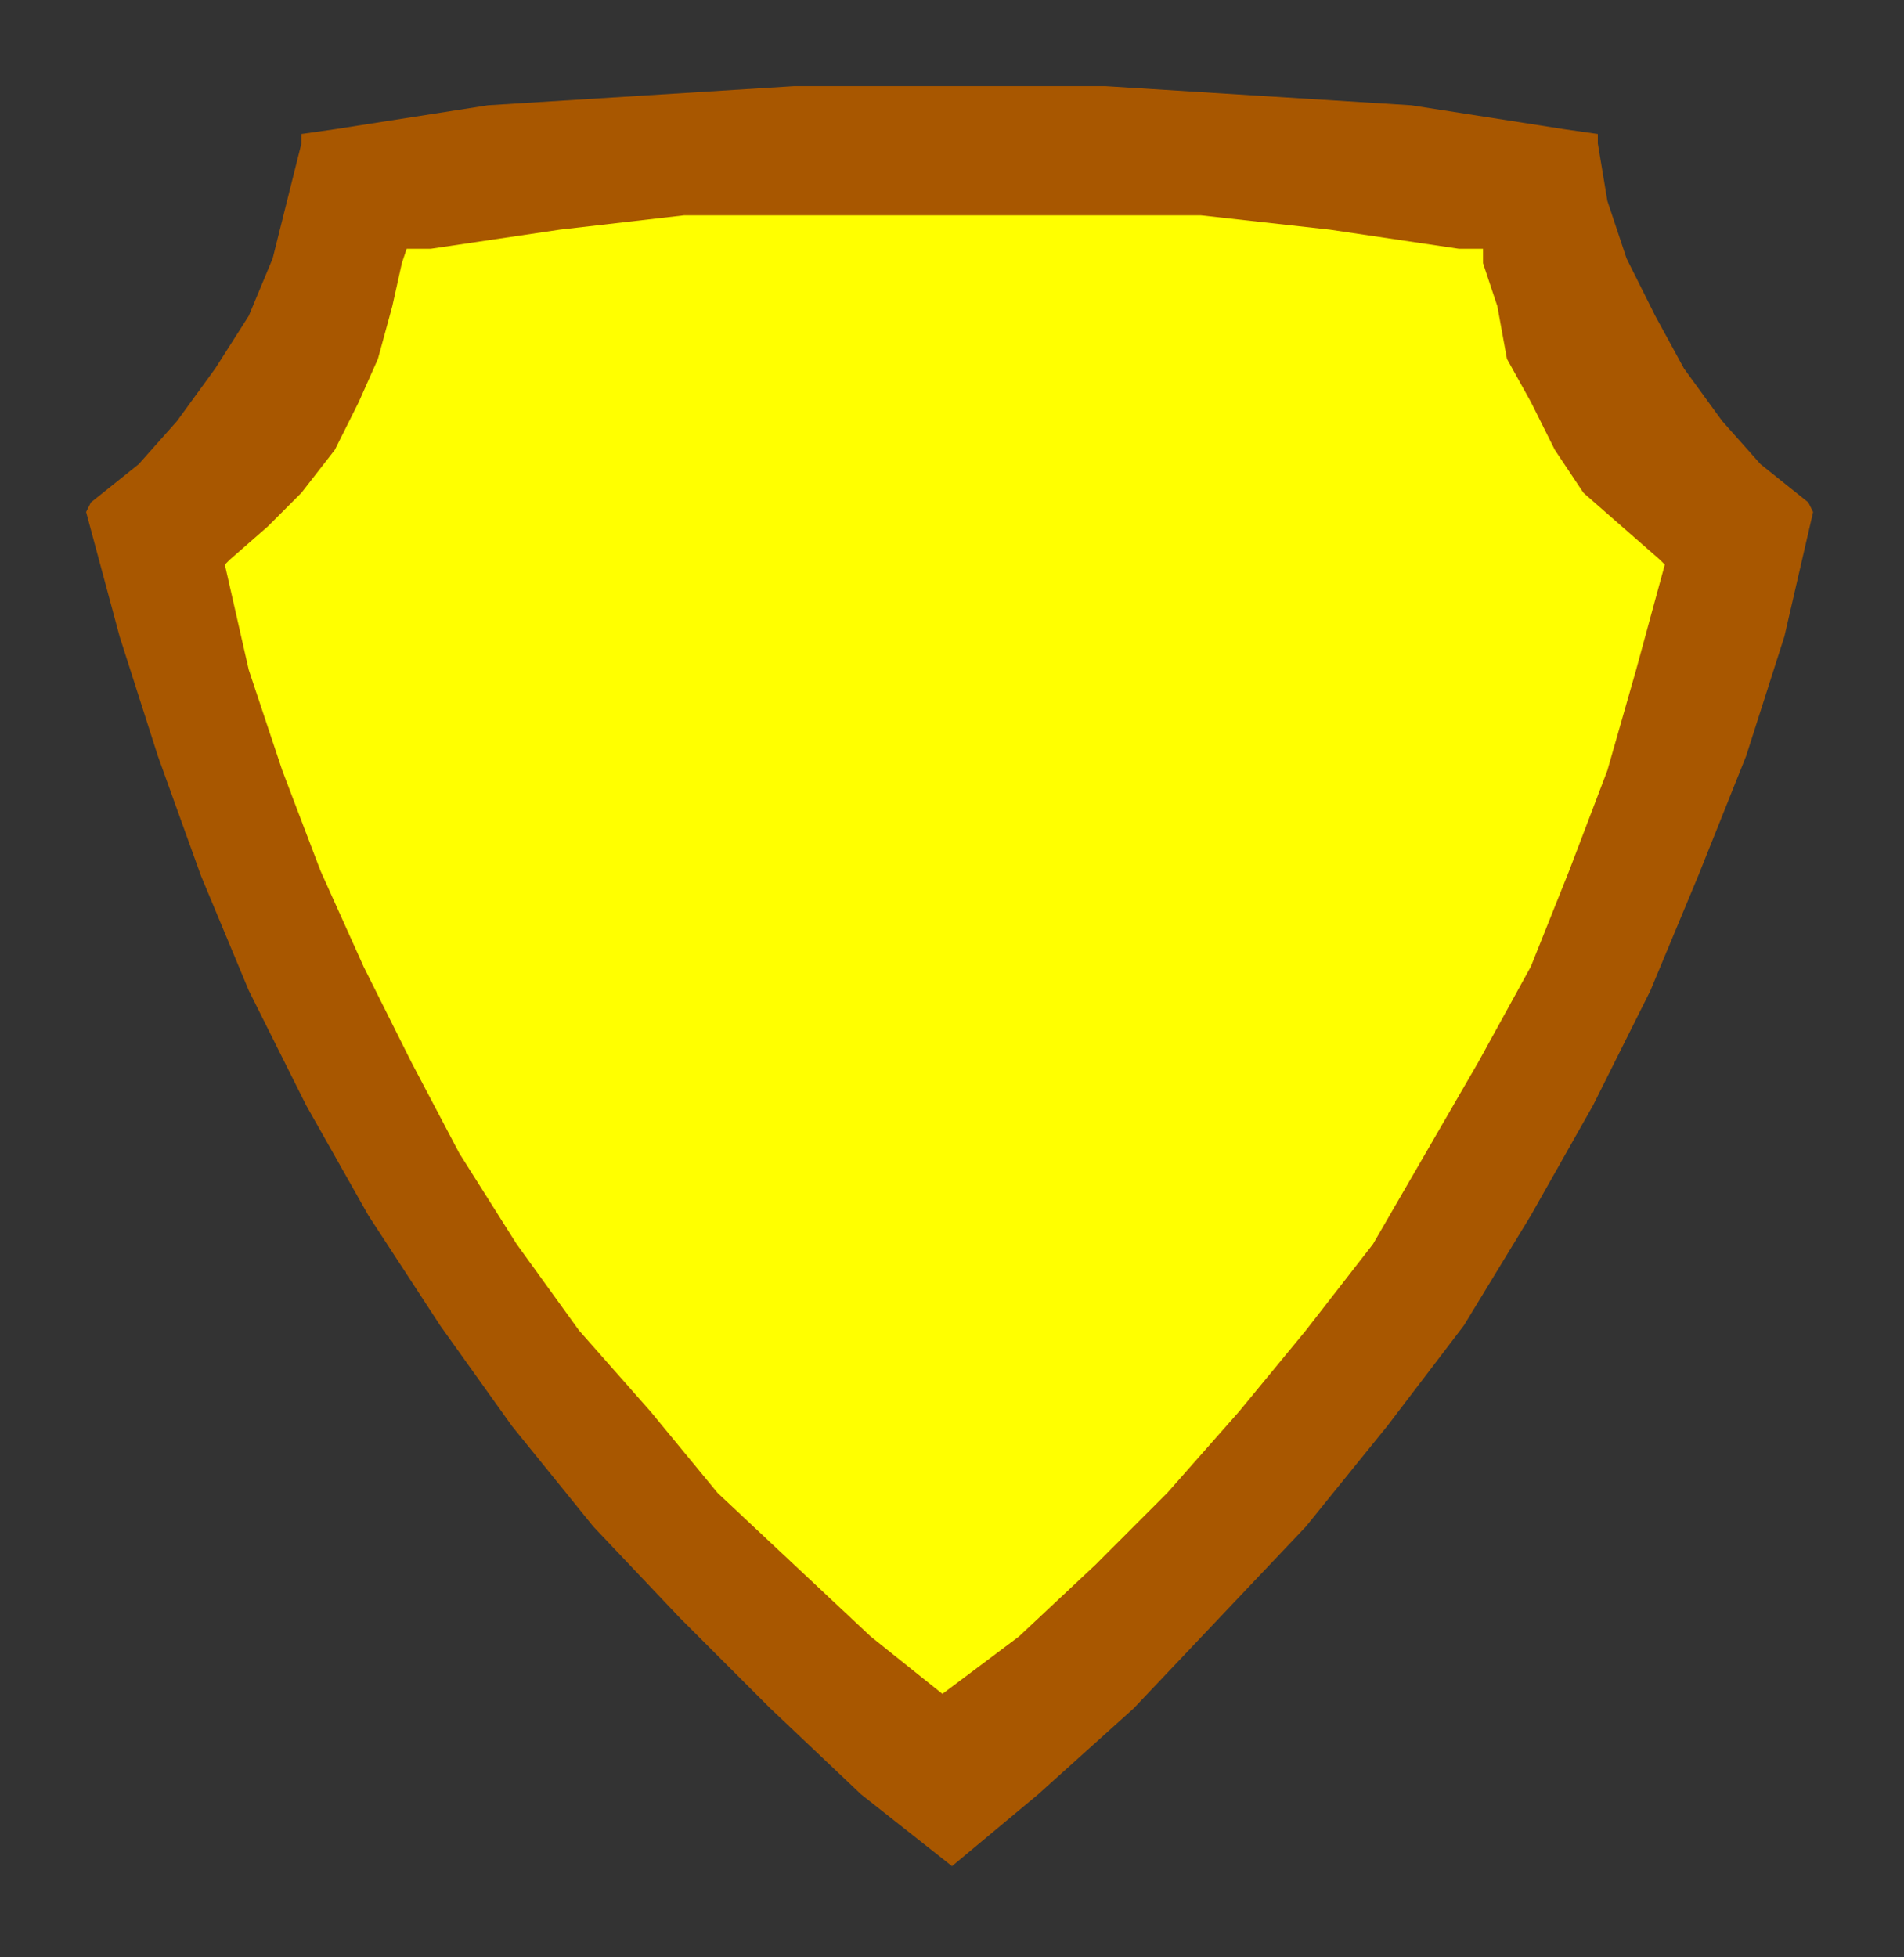
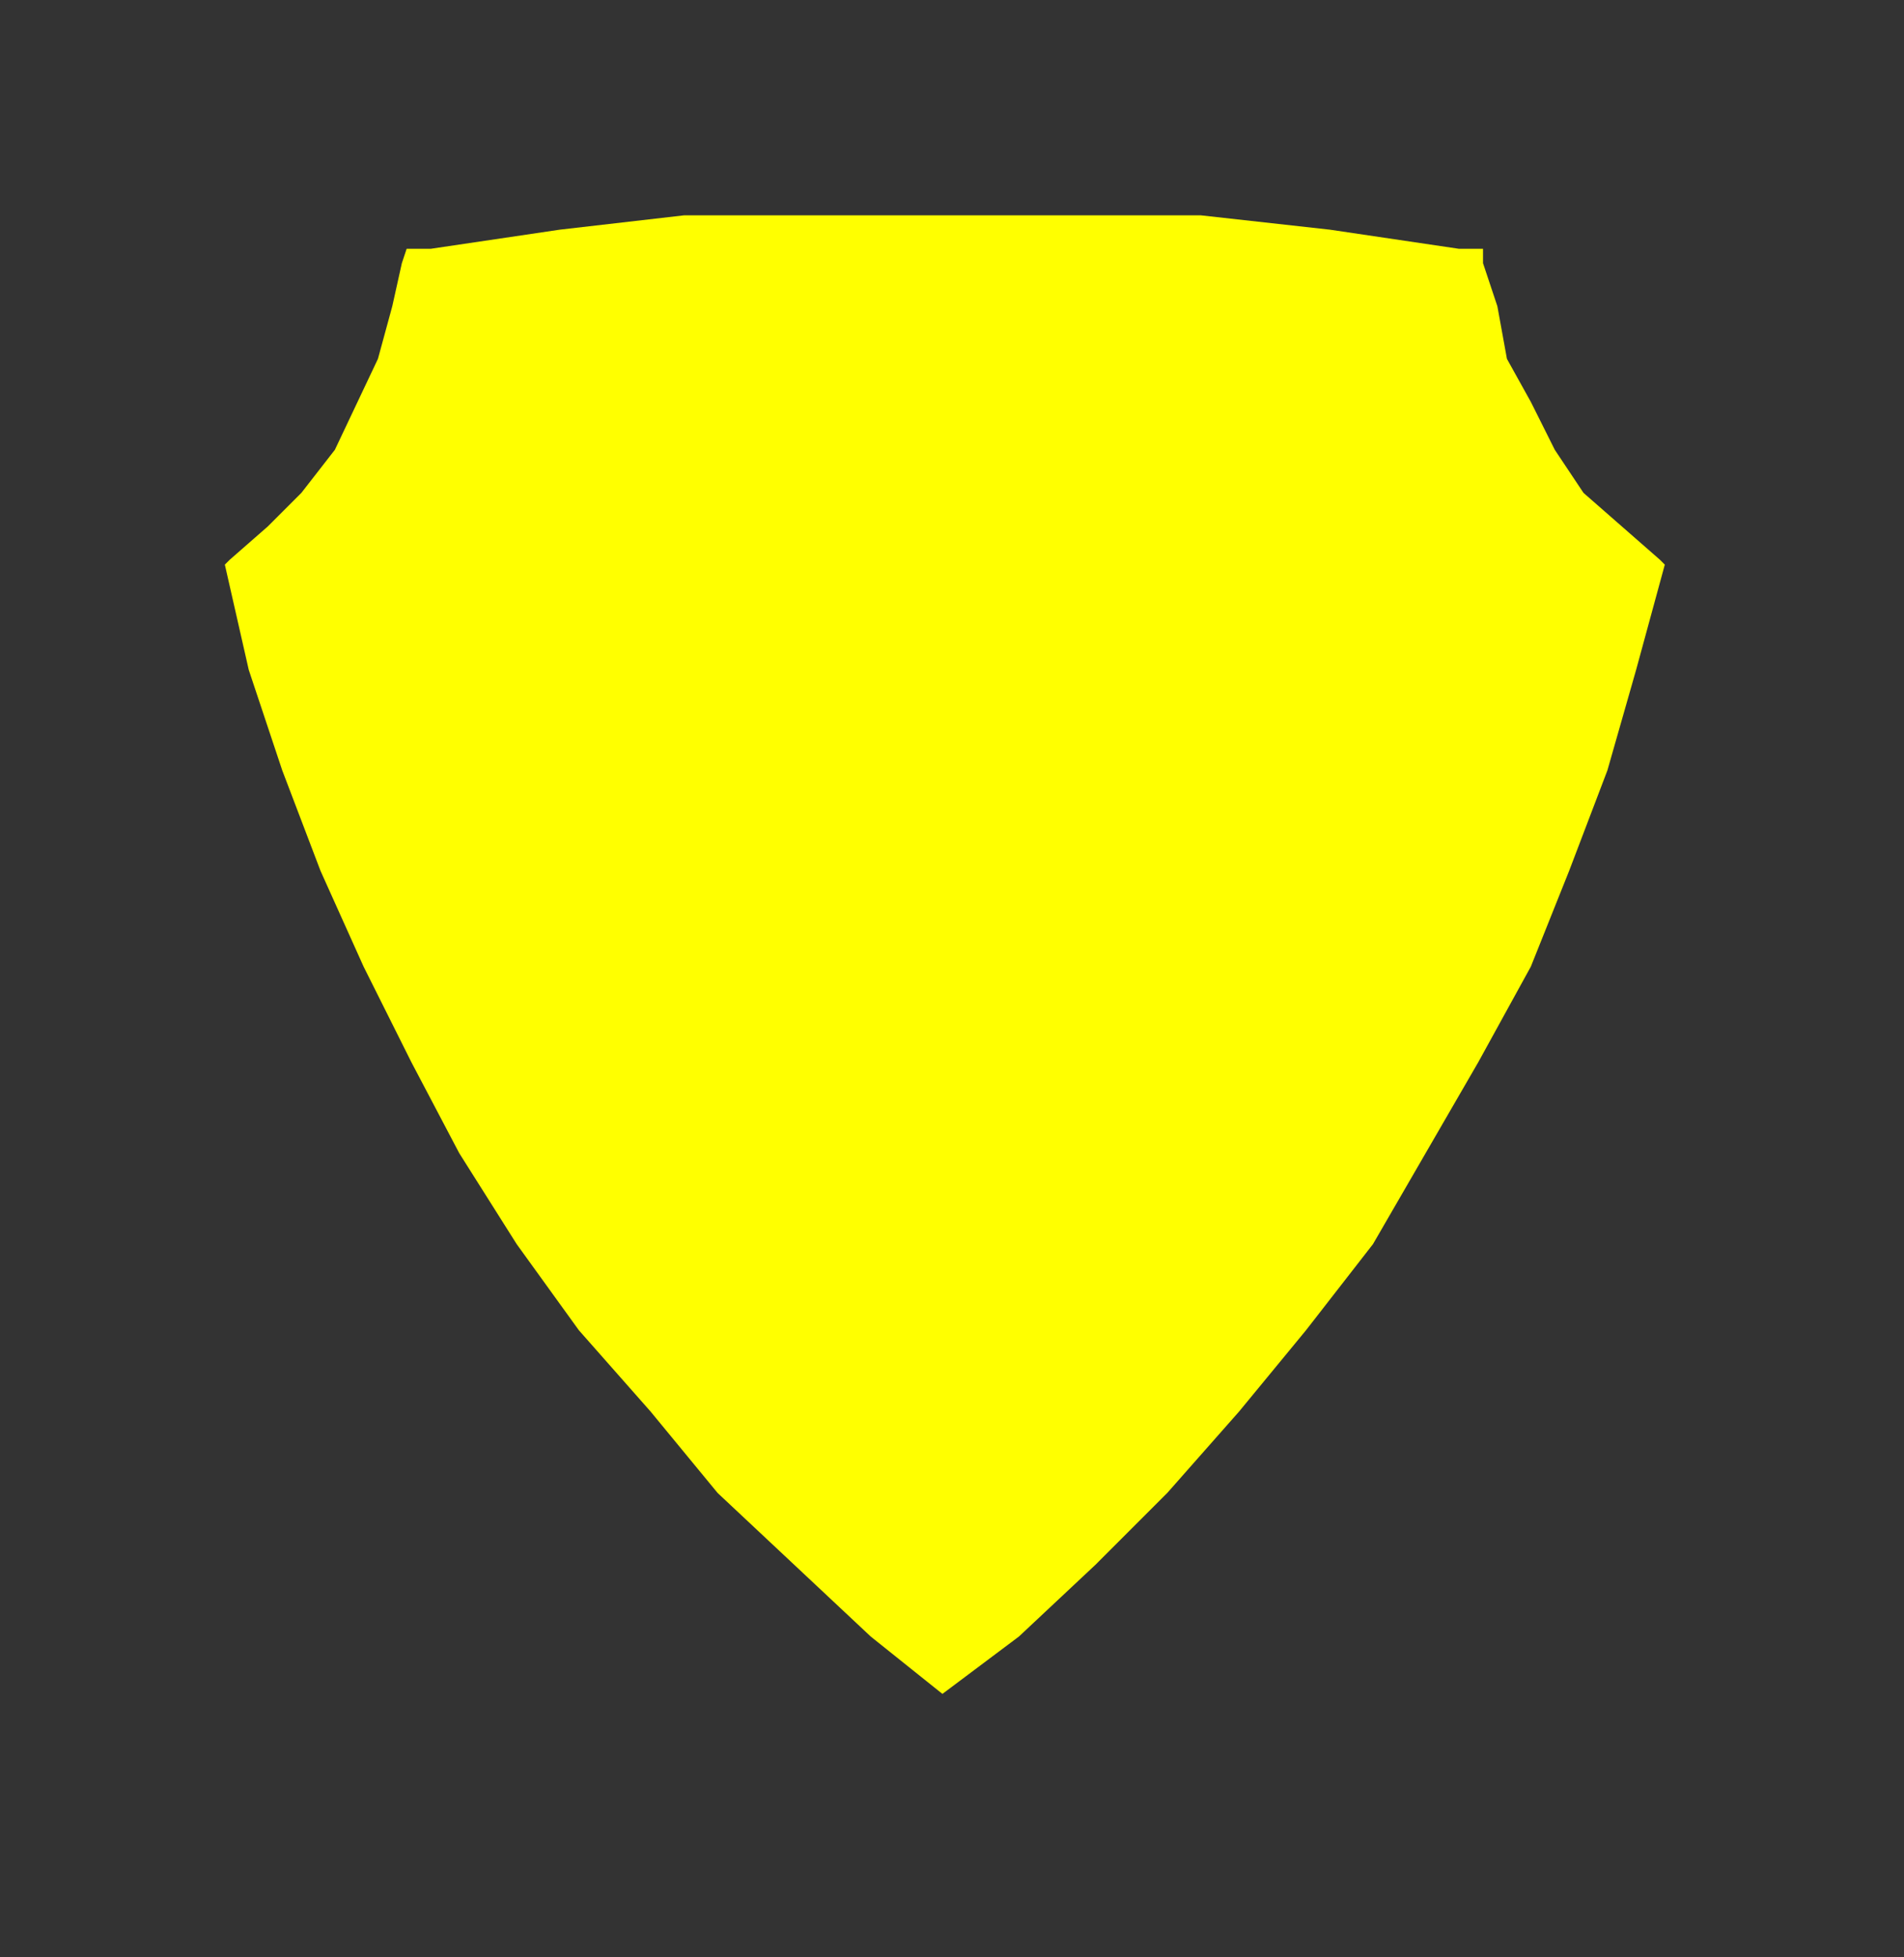
<svg xmlns="http://www.w3.org/2000/svg" xmlns:ns1="http://sodipodi.sourceforge.net/DTD/sodipodi-0.dtd" xmlns:ns2="http://www.inkscape.org/namespaces/inkscape" version="1.0" width="105.304mm" height="108.215mm" id="svg9" ns1:docname="CRSTC012.WMF">
  <rect width="100%" height="100%" fill="#333333" stroke="none" />
  <ns1:namedview pagecolor="#ffffff" bordercolor="#666666" borderopacity="1" objecttolerance="10" gridtolerance="10" guidetolerance="10" ns2:pageopacity="0" ns2:pageshadow="2" ns2:window-width="640" ns2:window-height="480" id="namedview11" />
  <defs id="defs3">
    <pattern id="WMFhbasepattern" patternUnits="userSpaceOnUse" width="6" height="6" x="0" y="0" />
  </defs>
-   <path style="fill:#a85700;fill-rule:evenodd;fill-opacity:1;stroke:none;" d="  M 199,390   L 217,375   L 237,357   L 255,338   L 273,319   L 290,298   L 306,277   L 320,254   L 333,231   L 345,207   L 355,183   L 365,158   L 373,133   L 379,107   L 378,105   L 368,97   L 360,88   L 352,77   L 346,66   L 340,54   L 336,42   L 334,30   L 334,28   L 327,27   L 295,22   L 263,20   L 231,18   L 199,18   L 166,18   L 134,20   L 102,22   L 70,27   L 63,28   L 63,30   L 60,42   L 57,54   L 52,66   L 45,77   L 37,88   L 29,97   L 19,105   L 18,107   L 25,133   L 33,158   L 42,183   L 52,207   L 64,231   L 77,254   L 92,277   L 107,298   L 124,319   L 142,338   L 161,357   L 180,375   L 199,390  z " id="path5" />
-   <path style="fill:#ffff00;fill-rule:evenodd;fill-opacity:1;stroke:none;" d="  M 197,354   L 213,342   L 229,327   L 244,312   L 259,295   L 273,278   L 287,260   L 298,241   L 309,222   L 320,202   L 328,182   L 336,161   L 342,140   L 348,118   L 347,117   L 339,110   L 331,103   L 325,94   L 320,84   L 315,75   L 313,64   L 310,55   L 310,52   L 305,52   L 278,48   L 251,45   L 224,45   L 197,45   L 170,45   L 143,45   L 117,48   L 90,52   L 85,52   L 84,55   L 82,64   L 79,75   L 75,84   L 70,94   L 63,103   L 56,110   L 48,117   L 47,118   L 52,140   L 59,161   L 67,182   L 76,202   L 86,222   L 96,241   L 108,260   L 121,278   L 136,295   L 150,312   L 166,327   L 182,342   L 197,354  z " id="path7" />
+   <path style="fill:#ffff00;fill-rule:evenodd;fill-opacity:1;stroke:none;" d="  M 197,354   L 213,342   L 229,327   L 244,312   L 259,295   L 273,278   L 287,260   L 298,241   L 309,222   L 320,202   L 328,182   L 336,161   L 342,140   L 348,118   L 347,117   L 339,110   L 331,103   L 325,94   L 320,84   L 315,75   L 313,64   L 310,55   L 310,52   L 305,52   L 278,48   L 251,45   L 224,45   L 197,45   L 170,45   L 143,45   L 117,48   L 90,52   L 85,52   L 84,55   L 82,64   L 79,75   L 70,94   L 63,103   L 56,110   L 48,117   L 47,118   L 52,140   L 59,161   L 67,182   L 76,202   L 86,222   L 96,241   L 108,260   L 121,278   L 136,295   L 150,312   L 166,327   L 182,342   L 197,354  z " id="path7" />
</svg>